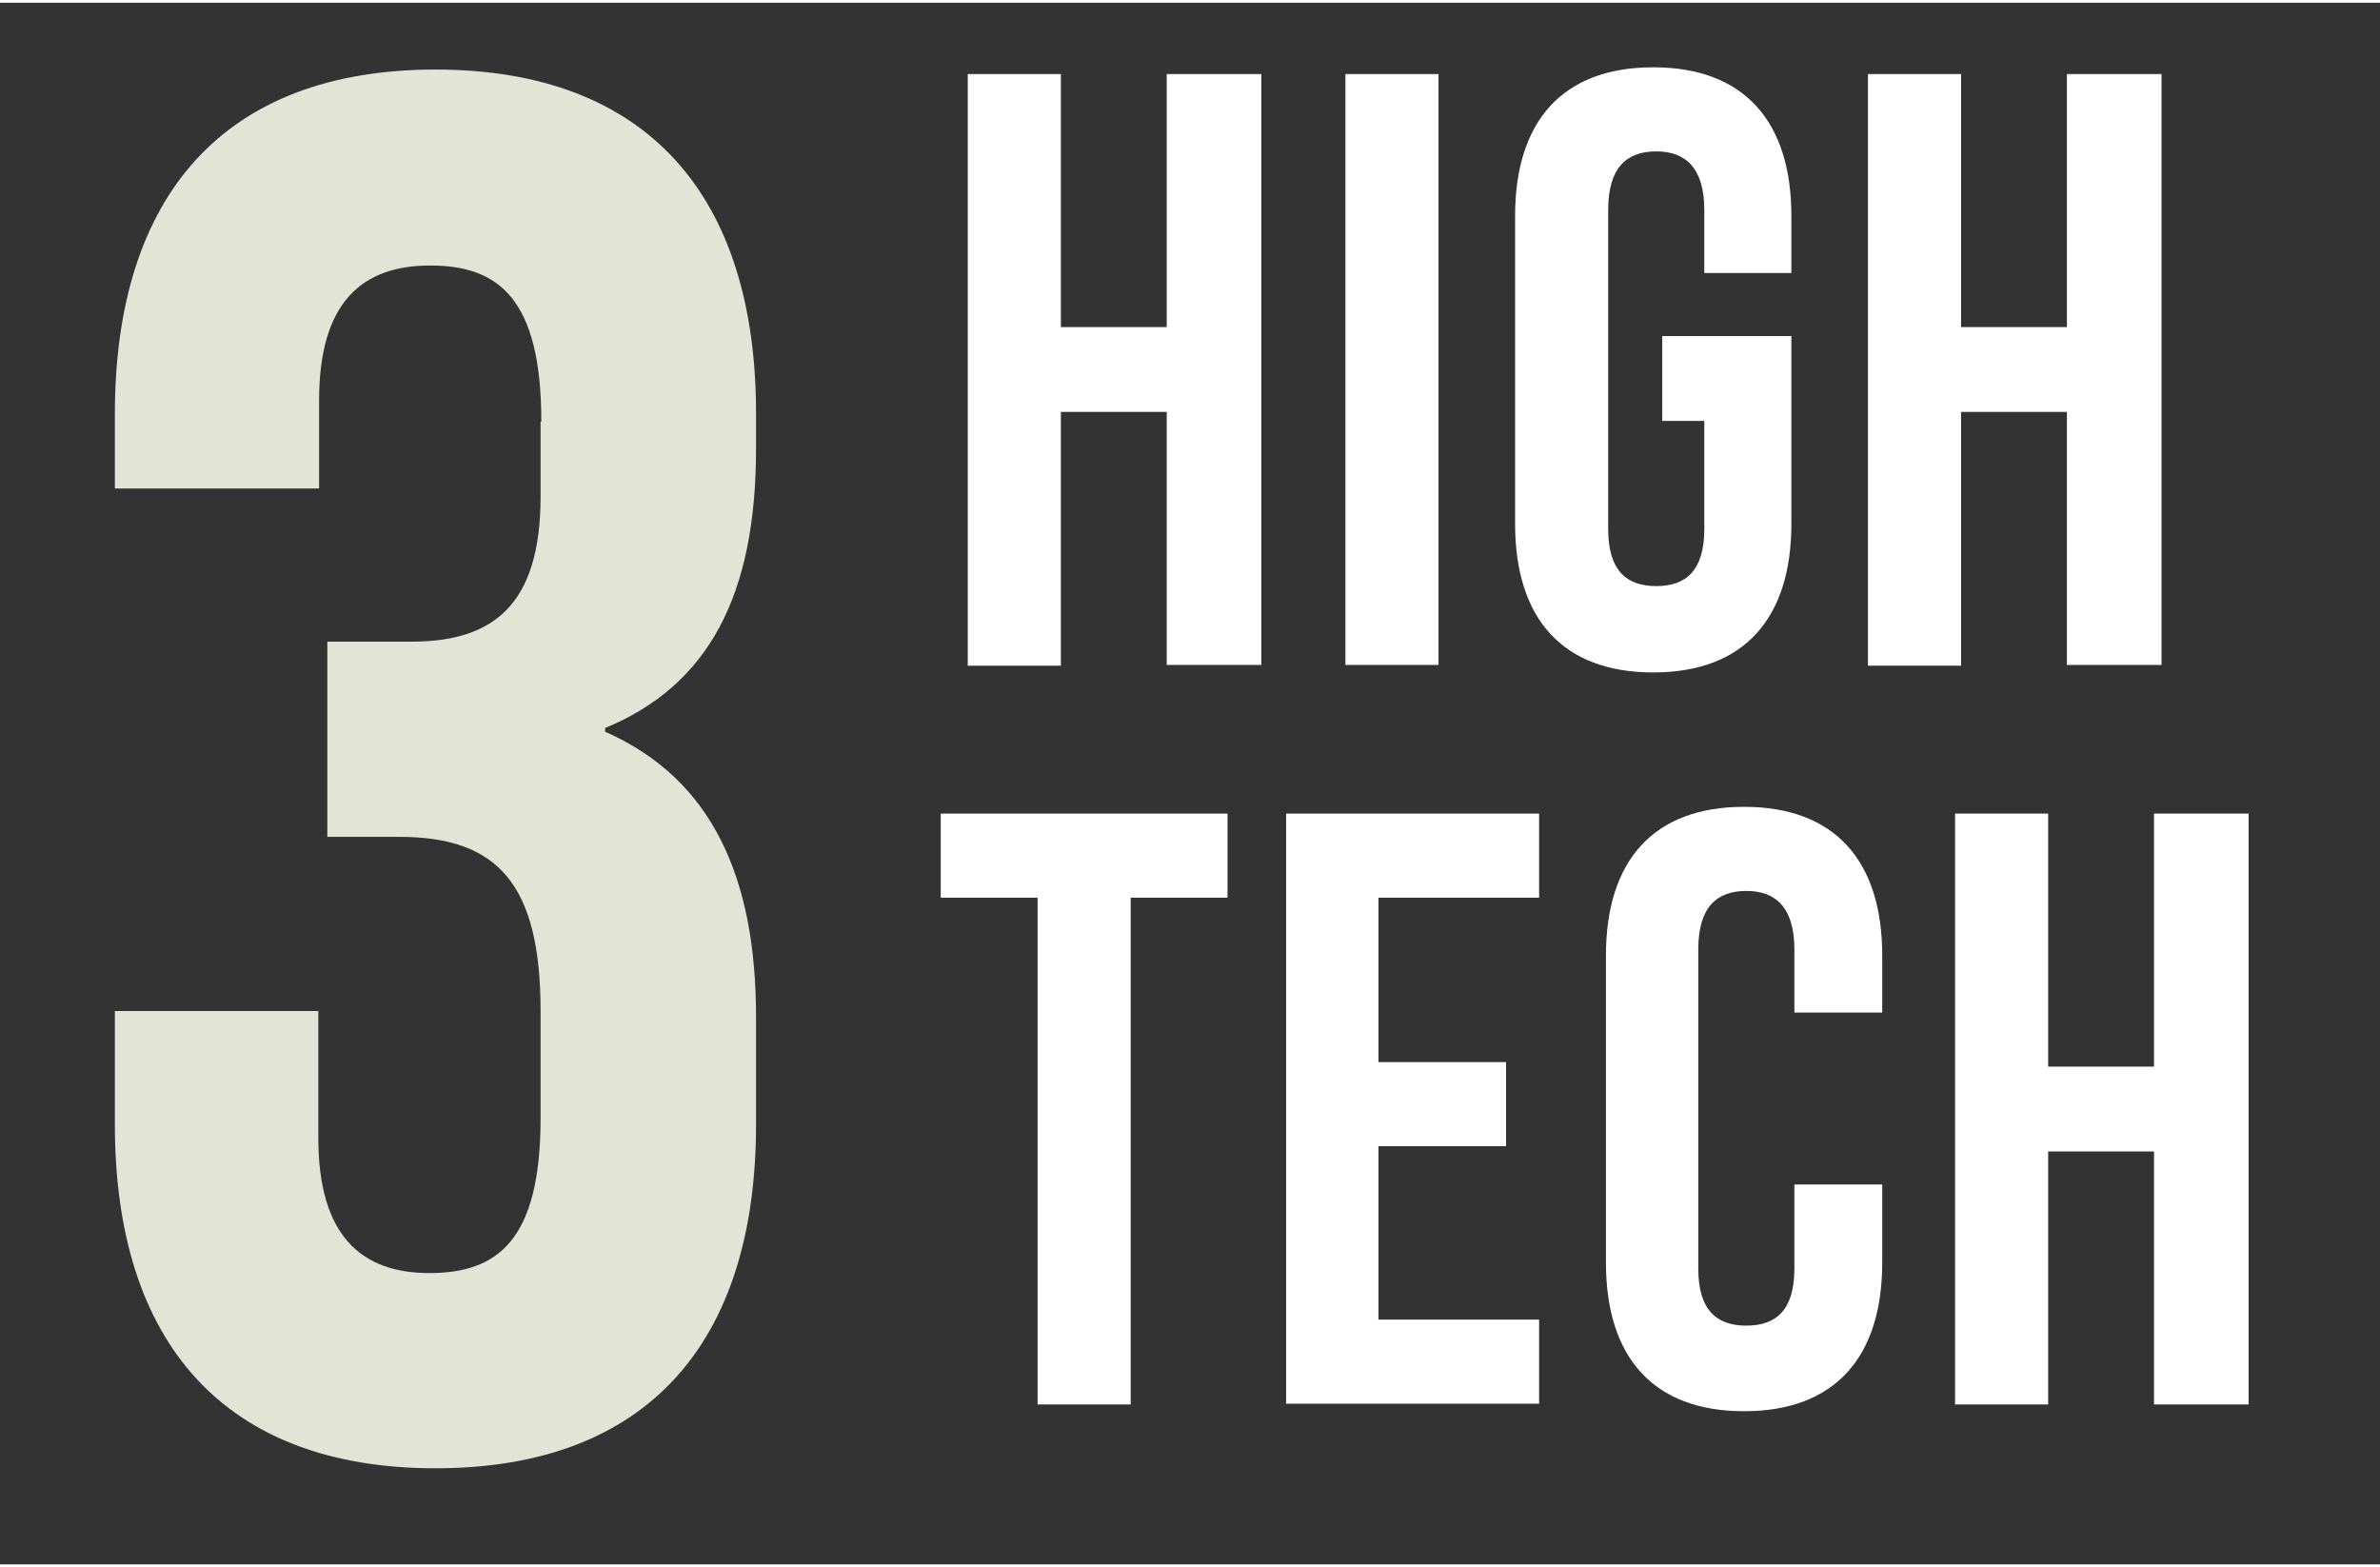
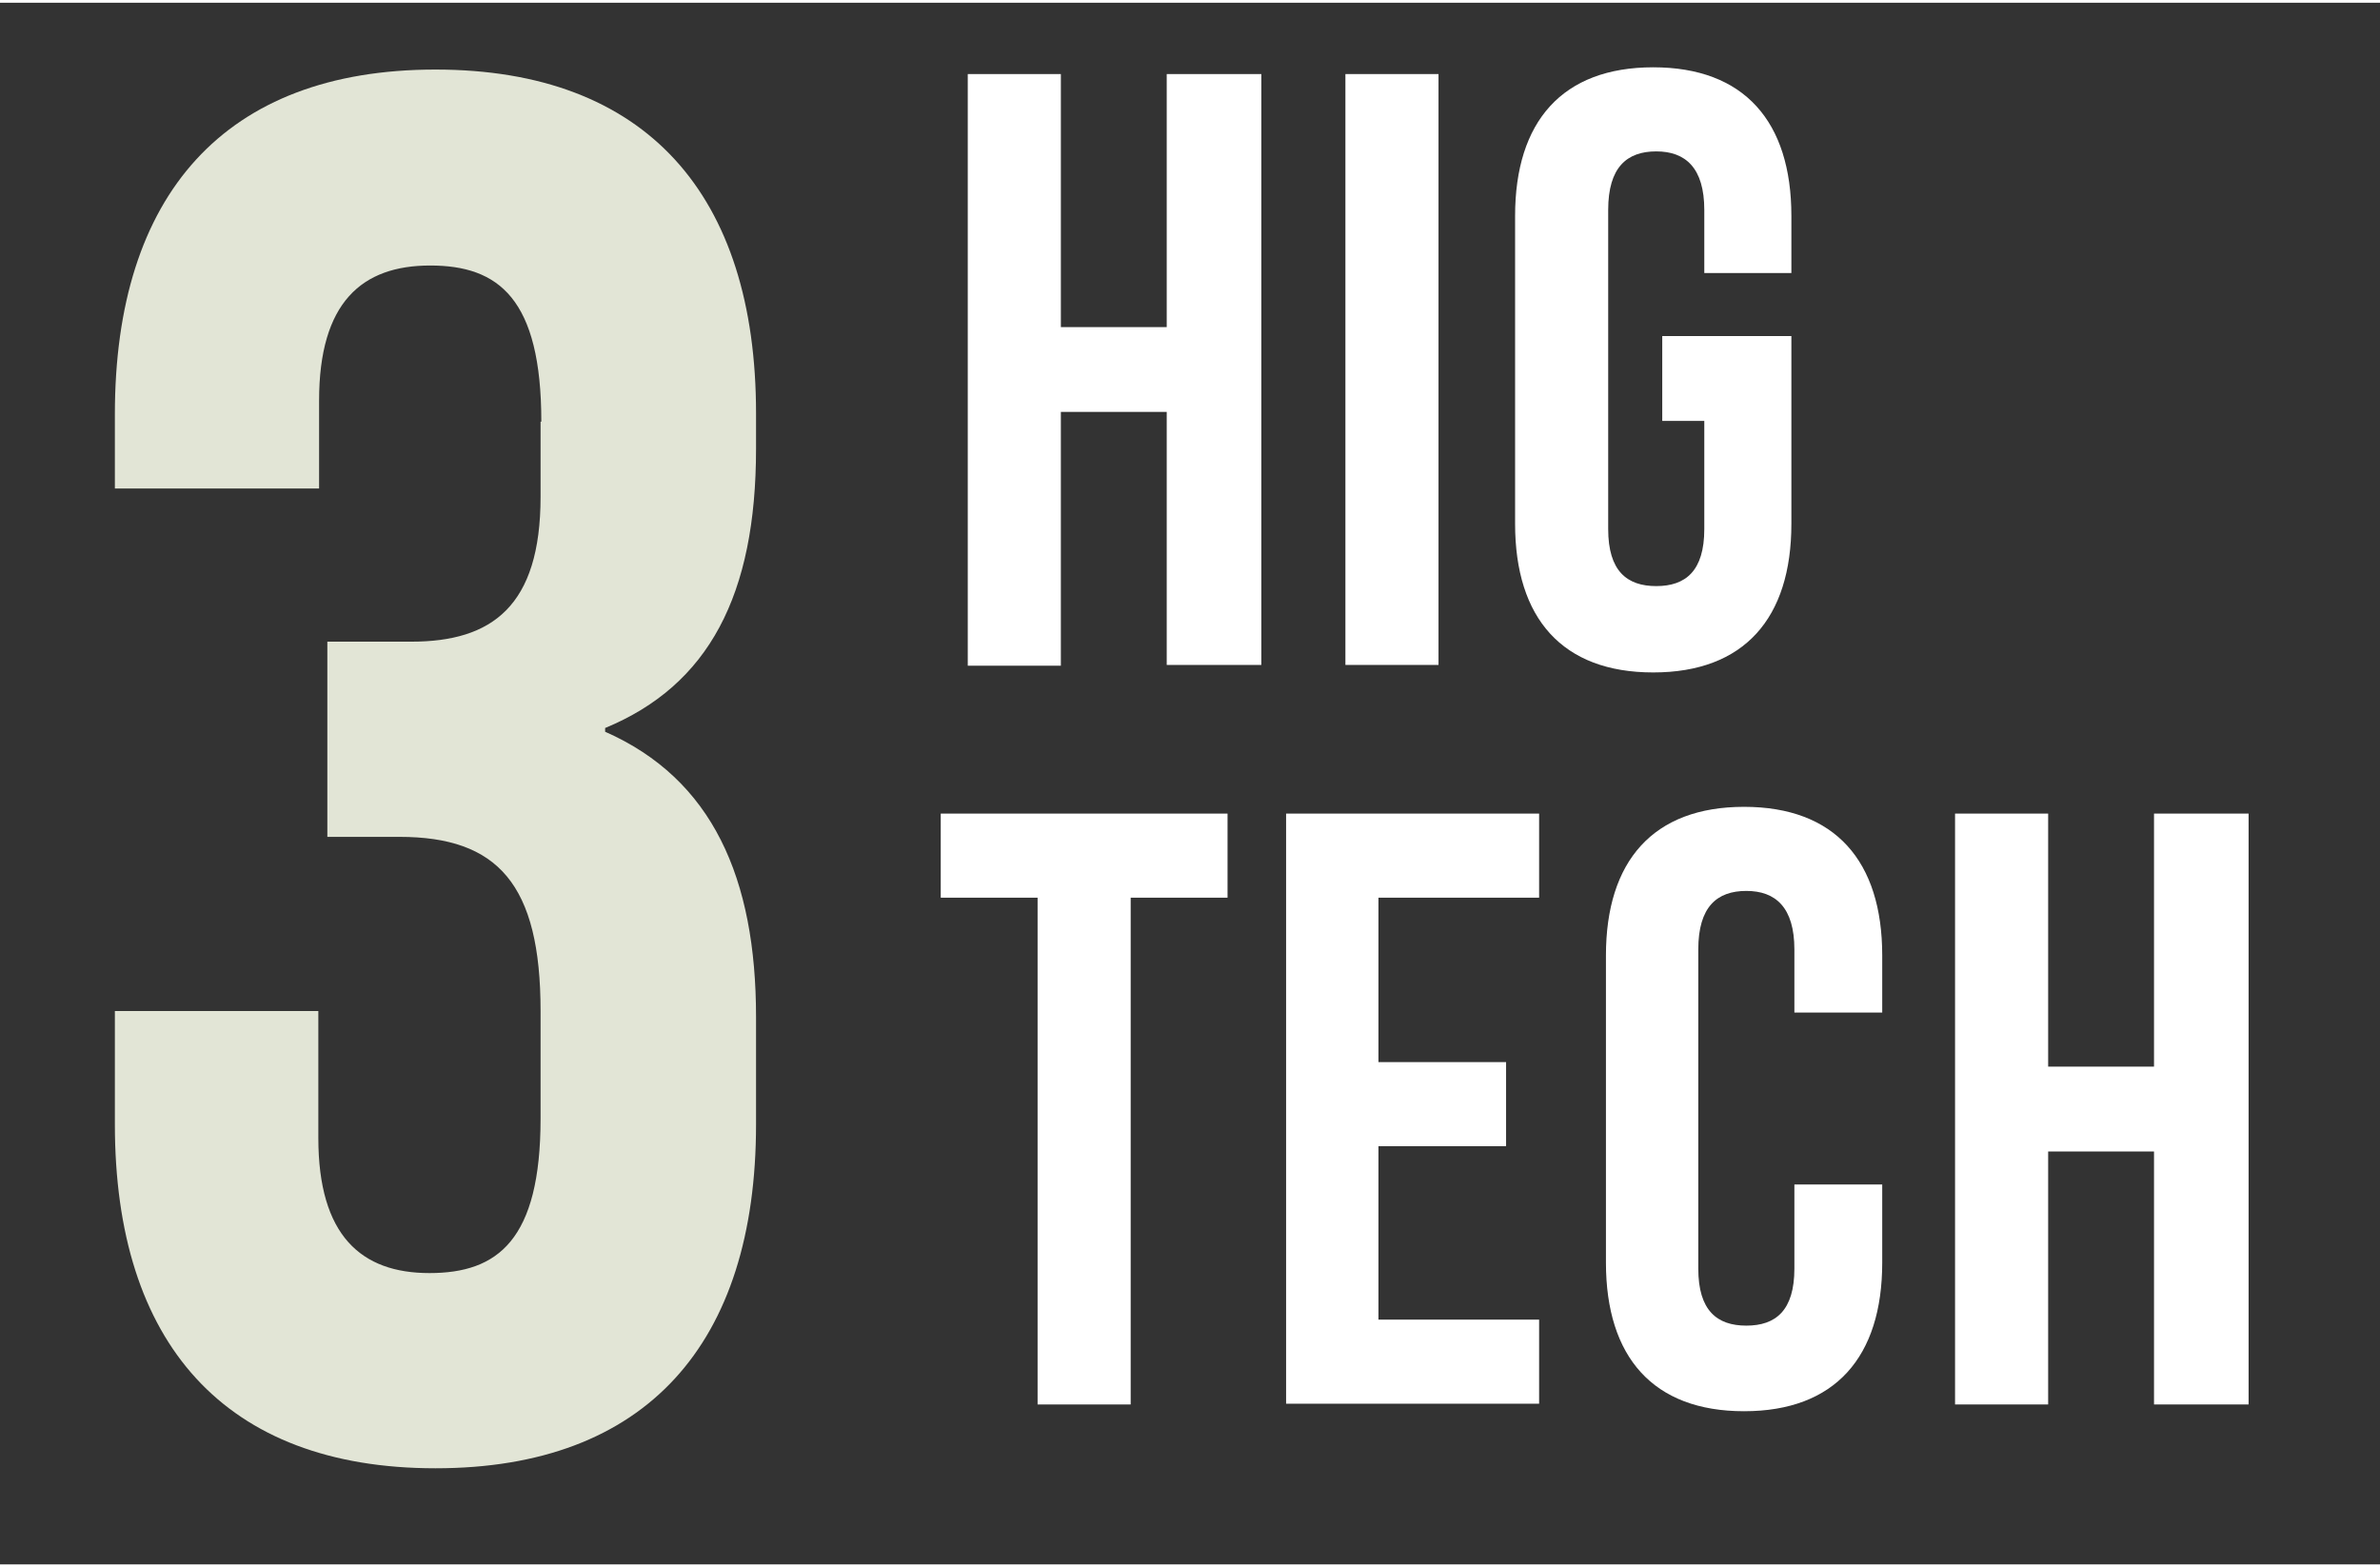
<svg xmlns="http://www.w3.org/2000/svg" version="1.1" id="Ebene_1" x="0px" y="0px" width="284px" height="187px" viewBox="0 0 317 208" style="enable-background:new 0 0 317 208;" xml:space="preserve">
  <rect x="0" y="0" width="317" height="208" fill="#333333" stroke="none" />
  <style type="text/css"> .st0{fill:#FFFFFF;} .st1{fill:#E2E5D6;} </style>
  <g>
-     <path class="st0" d="M141.3,88.3h-12.4V9.5h12.4v33.7h14.1V9.5h12.6v78.7h-12.6V54.5h-14.1V88.3z" />
+     <path class="st0" d="M141.3,88.3h-12.4V9.5h12.4v33.7h14.1V9.5h12.6v78.7h-12.6V54.5h-14.1V88.3" />
    <path class="st0" d="M179.2,9.5h12.4v78.7h-12.4V9.5z" />
    <path class="st0" d="M221.3,44.4h17.3v25c0,12.6-6.3,19.8-18.4,19.8c-12.1,0-18.4-7.2-18.4-19.8V28.4c0-12.6,6.3-19.8,18.4-19.8 c12.1,0,18.4,7.2,18.4,19.8v7.6H227v-8.4c0-5.6-2.5-7.8-6.4-7.8c-3.9,0-6.4,2.1-6.4,7.8v42.5c0,5.6,2.5,7.6,6.4,7.6 c3.9,0,6.4-2,6.4-7.6V55.7h-5.6V44.4z" />
-     <path class="st0" d="M261.2,88.3h-12.4V9.5h12.4v33.7h14.1V9.5h12.6v78.7h-12.6V54.5h-14.1V88.3z" />
  </g>
  <g>
    <path class="st0" d="M125.3,108h38.2v11.2h-12.9v67.5h-12.4v-67.5h-12.9V108z" />
    <path class="st0" d="M183.6,141.1h17v11.2h-17v23.1h21.4v11.2h-33.7V108h33.7v11.2h-21.4V141.1z" />
    <path class="st0" d="M250.7,157.3v10.5c0,12.6-6.3,19.8-18.4,19.8c-12.1,0-18.4-7.2-18.4-19.8v-40.9c0-12.6,6.3-19.8,18.4-19.8 c12.1,0,18.4,7.2,18.4,19.8v7.6H239v-8.4c0-5.6-2.5-7.8-6.4-7.8c-3.9,0-6.4,2.1-6.4,7.8v42.5c0,5.6,2.5,7.6,6.4,7.6 c3.9,0,6.4-2,6.4-7.6v-11.2H250.7z" />
    <path class="st0" d="M272.8,186.7h-12.4V108h12.4v33.7h14.1V108h12.6v78.7h-12.6v-33.7h-14.1V186.7z" />
  </g>
  <g>
    <path class="st1" d="M72.1,55.8c0-16.4-5.7-20.8-14.8-20.8c-9.1,0-14.8,4.9-14.8,18v11.7H15.3v-9.9C15.3,25.6,29.9,8.9,58,8.9 c28.1,0,42.7,16.7,42.7,45.8v4.7c0,19.5-6.3,31.5-20.1,37.2v0.5c14.3,6.3,20.1,19.5,20.1,38v14.3c0,29.2-14.6,45.8-42.7,45.8 c-28.1,0-42.7-16.7-42.7-45.8v-15.1h27.1v16.9c0,13,5.7,18,14.8,18c9.1,0,14.8-4.4,14.8-20.6v-14.3c0-16.9-5.7-23.2-18.8-23.2h-9.6 v-26h11.2c10.7,0,17.2-4.7,17.2-19.3V55.8z" />
  </g>
</svg>